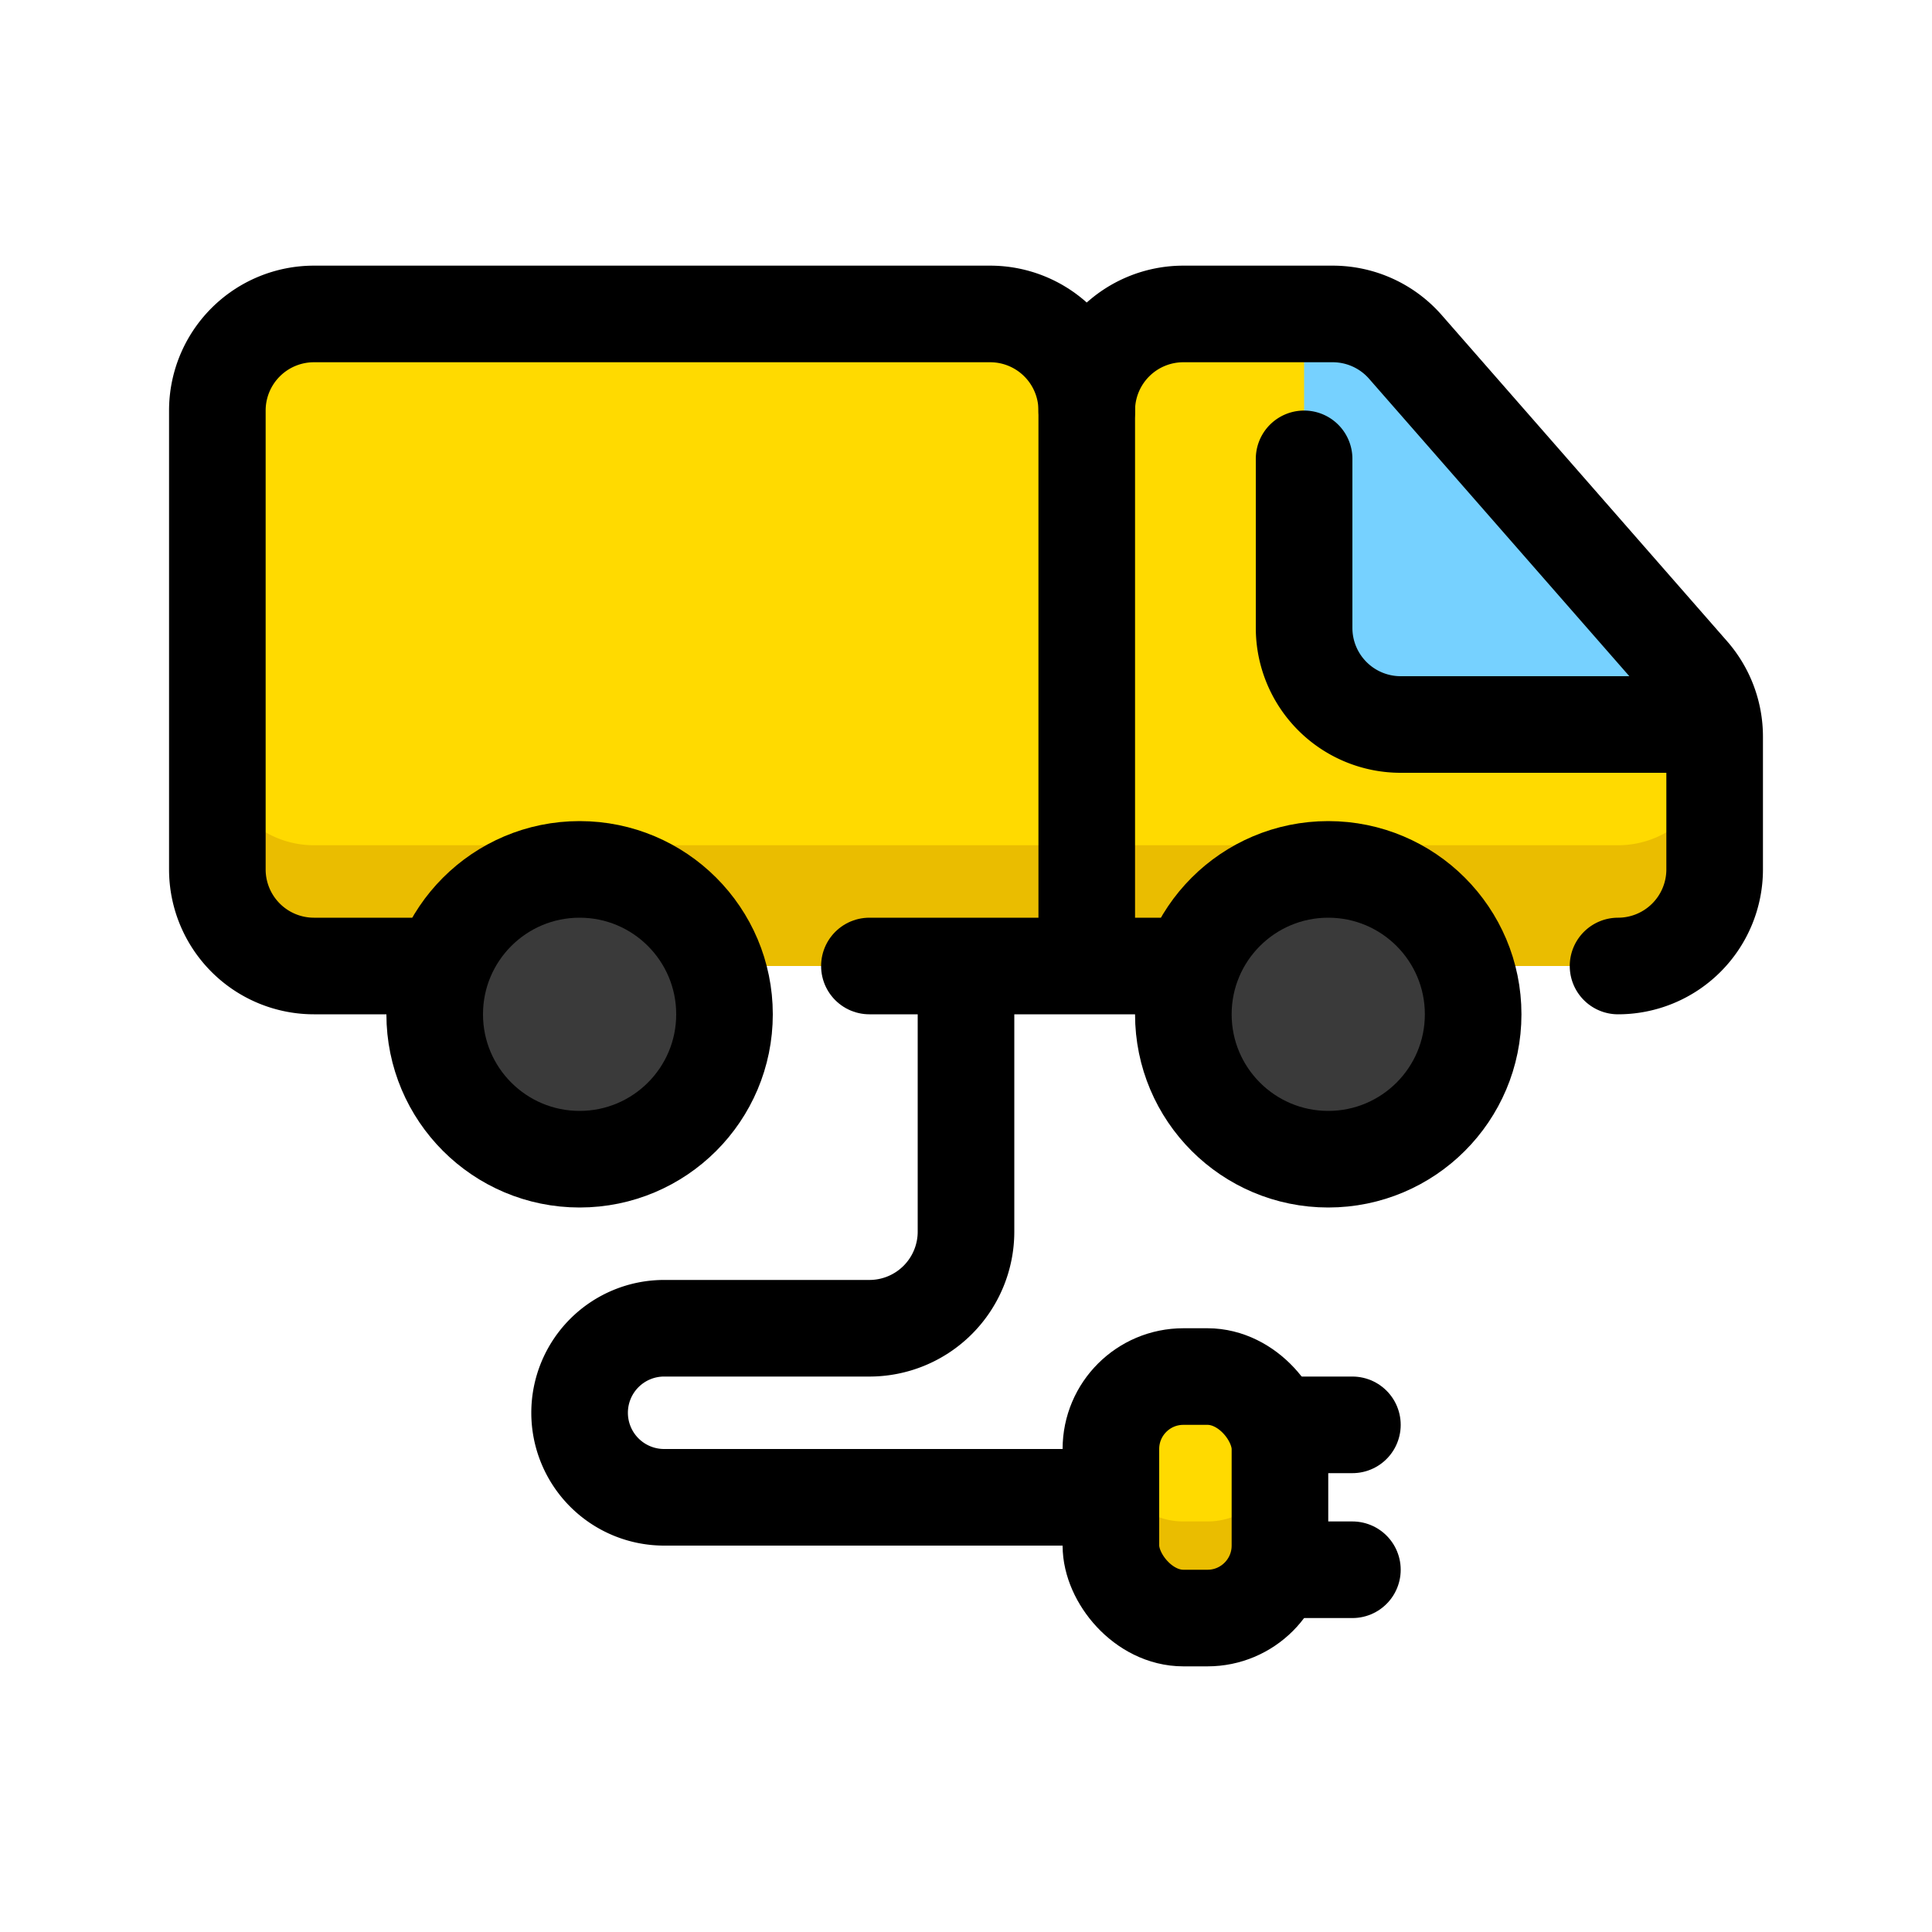
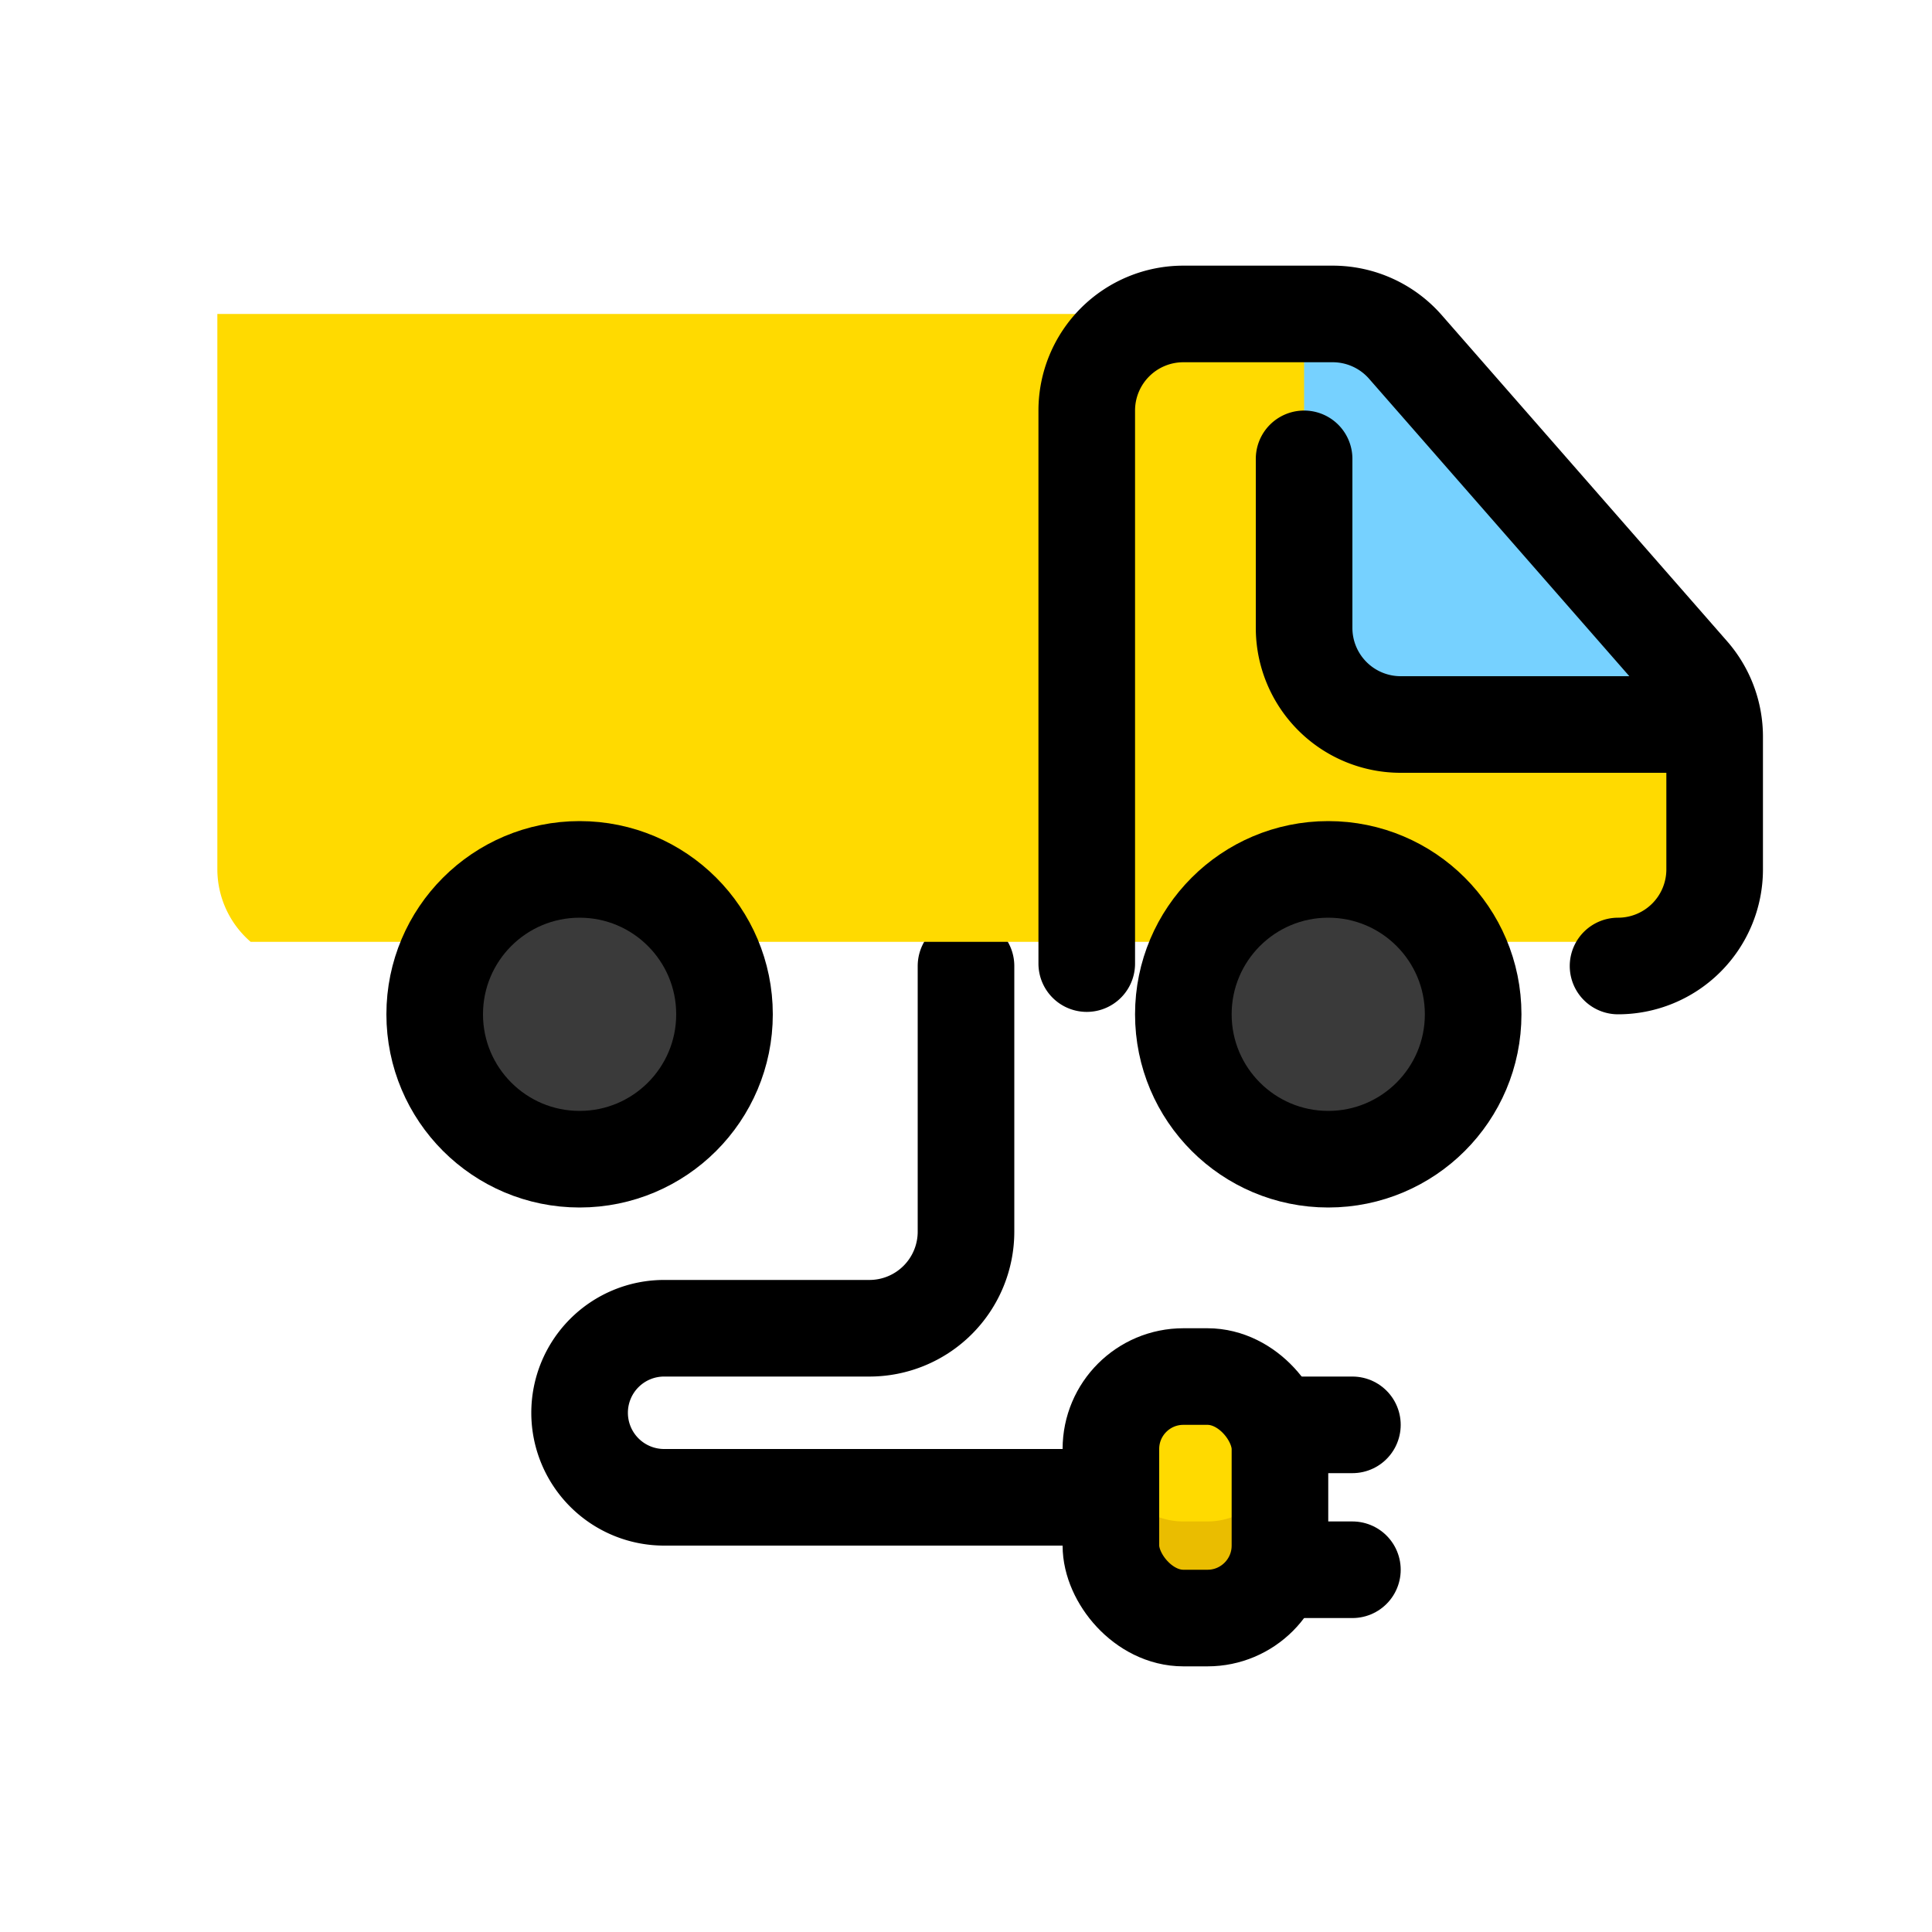
<svg xmlns="http://www.w3.org/2000/svg" width="800px" height="800px" viewBox="0 0 80 80" data-name="Layer 1" id="Layer_1">
  <defs>
    <style>.cls-1{fill:none;}.cls-1,.cls-5{stroke:#000000;stroke-linecap:round;stroke-linejoin:round;stroke-width:4px;}.cls-2{fill:#ffda00;}.cls-3{fill:#eabd00;}.cls-4{fill:#76d1ff;}.cls-5{fill:#3a3a3a;}</style>
  </defs>
  <title />
  <path class="cls-1" d="M40,40V51a4,4,0,0,1-4,4H27.5A3.5,3.5,0,0,0,24,58.5h0A3.5,3.5,0,0,0,27.5,62H46" />
  <line class="cls-1" x1="56" x2="52.829" y1="59" y2="59" />
  <line class="cls-1" x1="56" x2="52.829" y1="65" y2="65" />
  <rect class="cls-2" height="10" rx="3" width="7" x="46" y="57" />
  <path class="cls-3" d="M53,64V60a3,3,0,0,1-3,3H49a3,3,0,0,1-3-3v4a3,3,0,0,0,3,3h1A3,3,0,0,0,53,64Z" />
  <rect class="cls-1" height="10" rx="3" width="7" x="46" y="57" />
  <path class="cls-2" d="M10.38,39h59.241A3.974,3.974,0,0,0,71,36V29L56,13H9V36A3.974,3.974,0,0,0,10.38,39Z" />
-   <path class="cls-3" d="M67,35H13a4,4,0,0,1-4-4v5a4,4,0,0,0,4,4H67a4,4,0,0,0,4-4V31A4,4,0,0,1,67,35Z" />
  <path class="cls-4" d="M54,13V26a4,4,0,0,0,4,4H70.968L55.185,13Z" />
  <path class="cls-1" d="M45,39.9V17a4,4,0,0,1,4-4h6.185a4,4,0,0,1,3.01,1.366L70.01,27.869a4,4,0,0,1,.99,2.634V36a4,4,0,0,1-4,4" />
-   <line class="cls-1" x1="36" x2="49.349" y1="40" y2="40" />
-   <path class="cls-1" d="M45,17a4,4,0,0,0-4-4H13a4,4,0,0,0-4,4V36a4,4,0,0,0,4,4h5.349" />
  <circle class="cls-5" cx="24" cy="42" r="6" />
  <circle class="cls-5" cx="55" cy="42" r="6" />
  <path class="cls-1" d="M70.928,30H58a4,4,0,0,1-4-4V19" />
</svg>